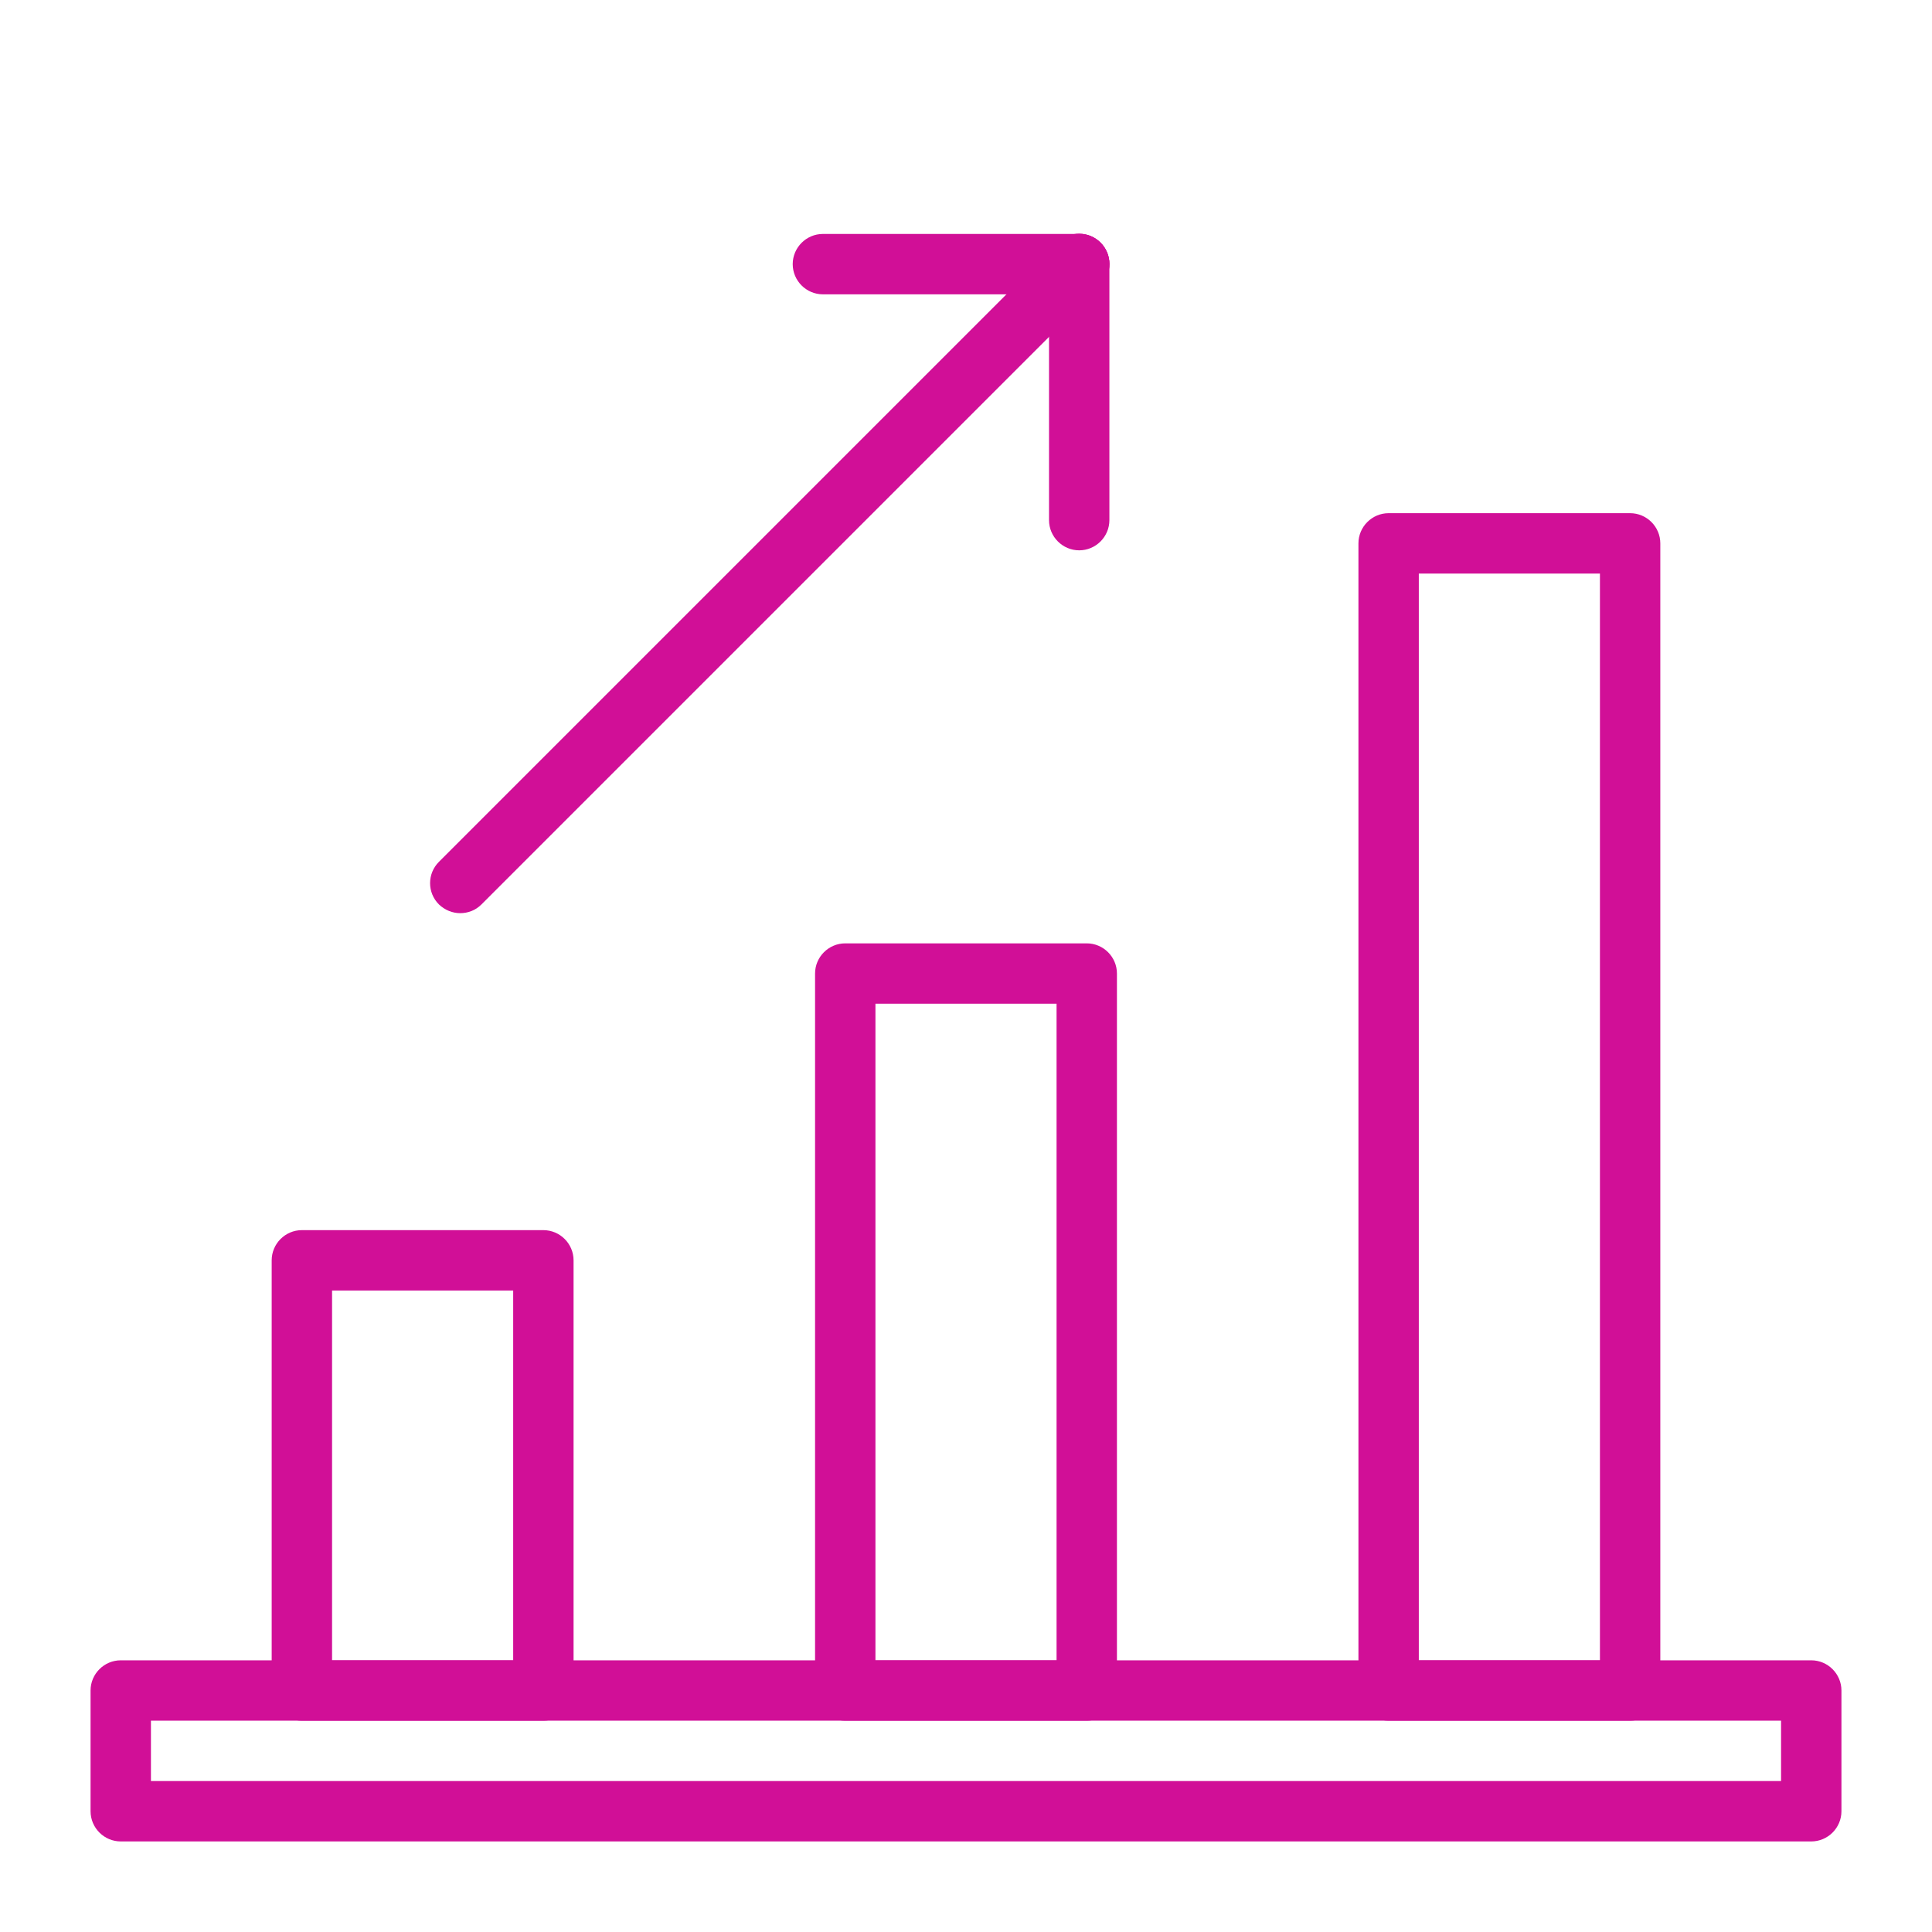
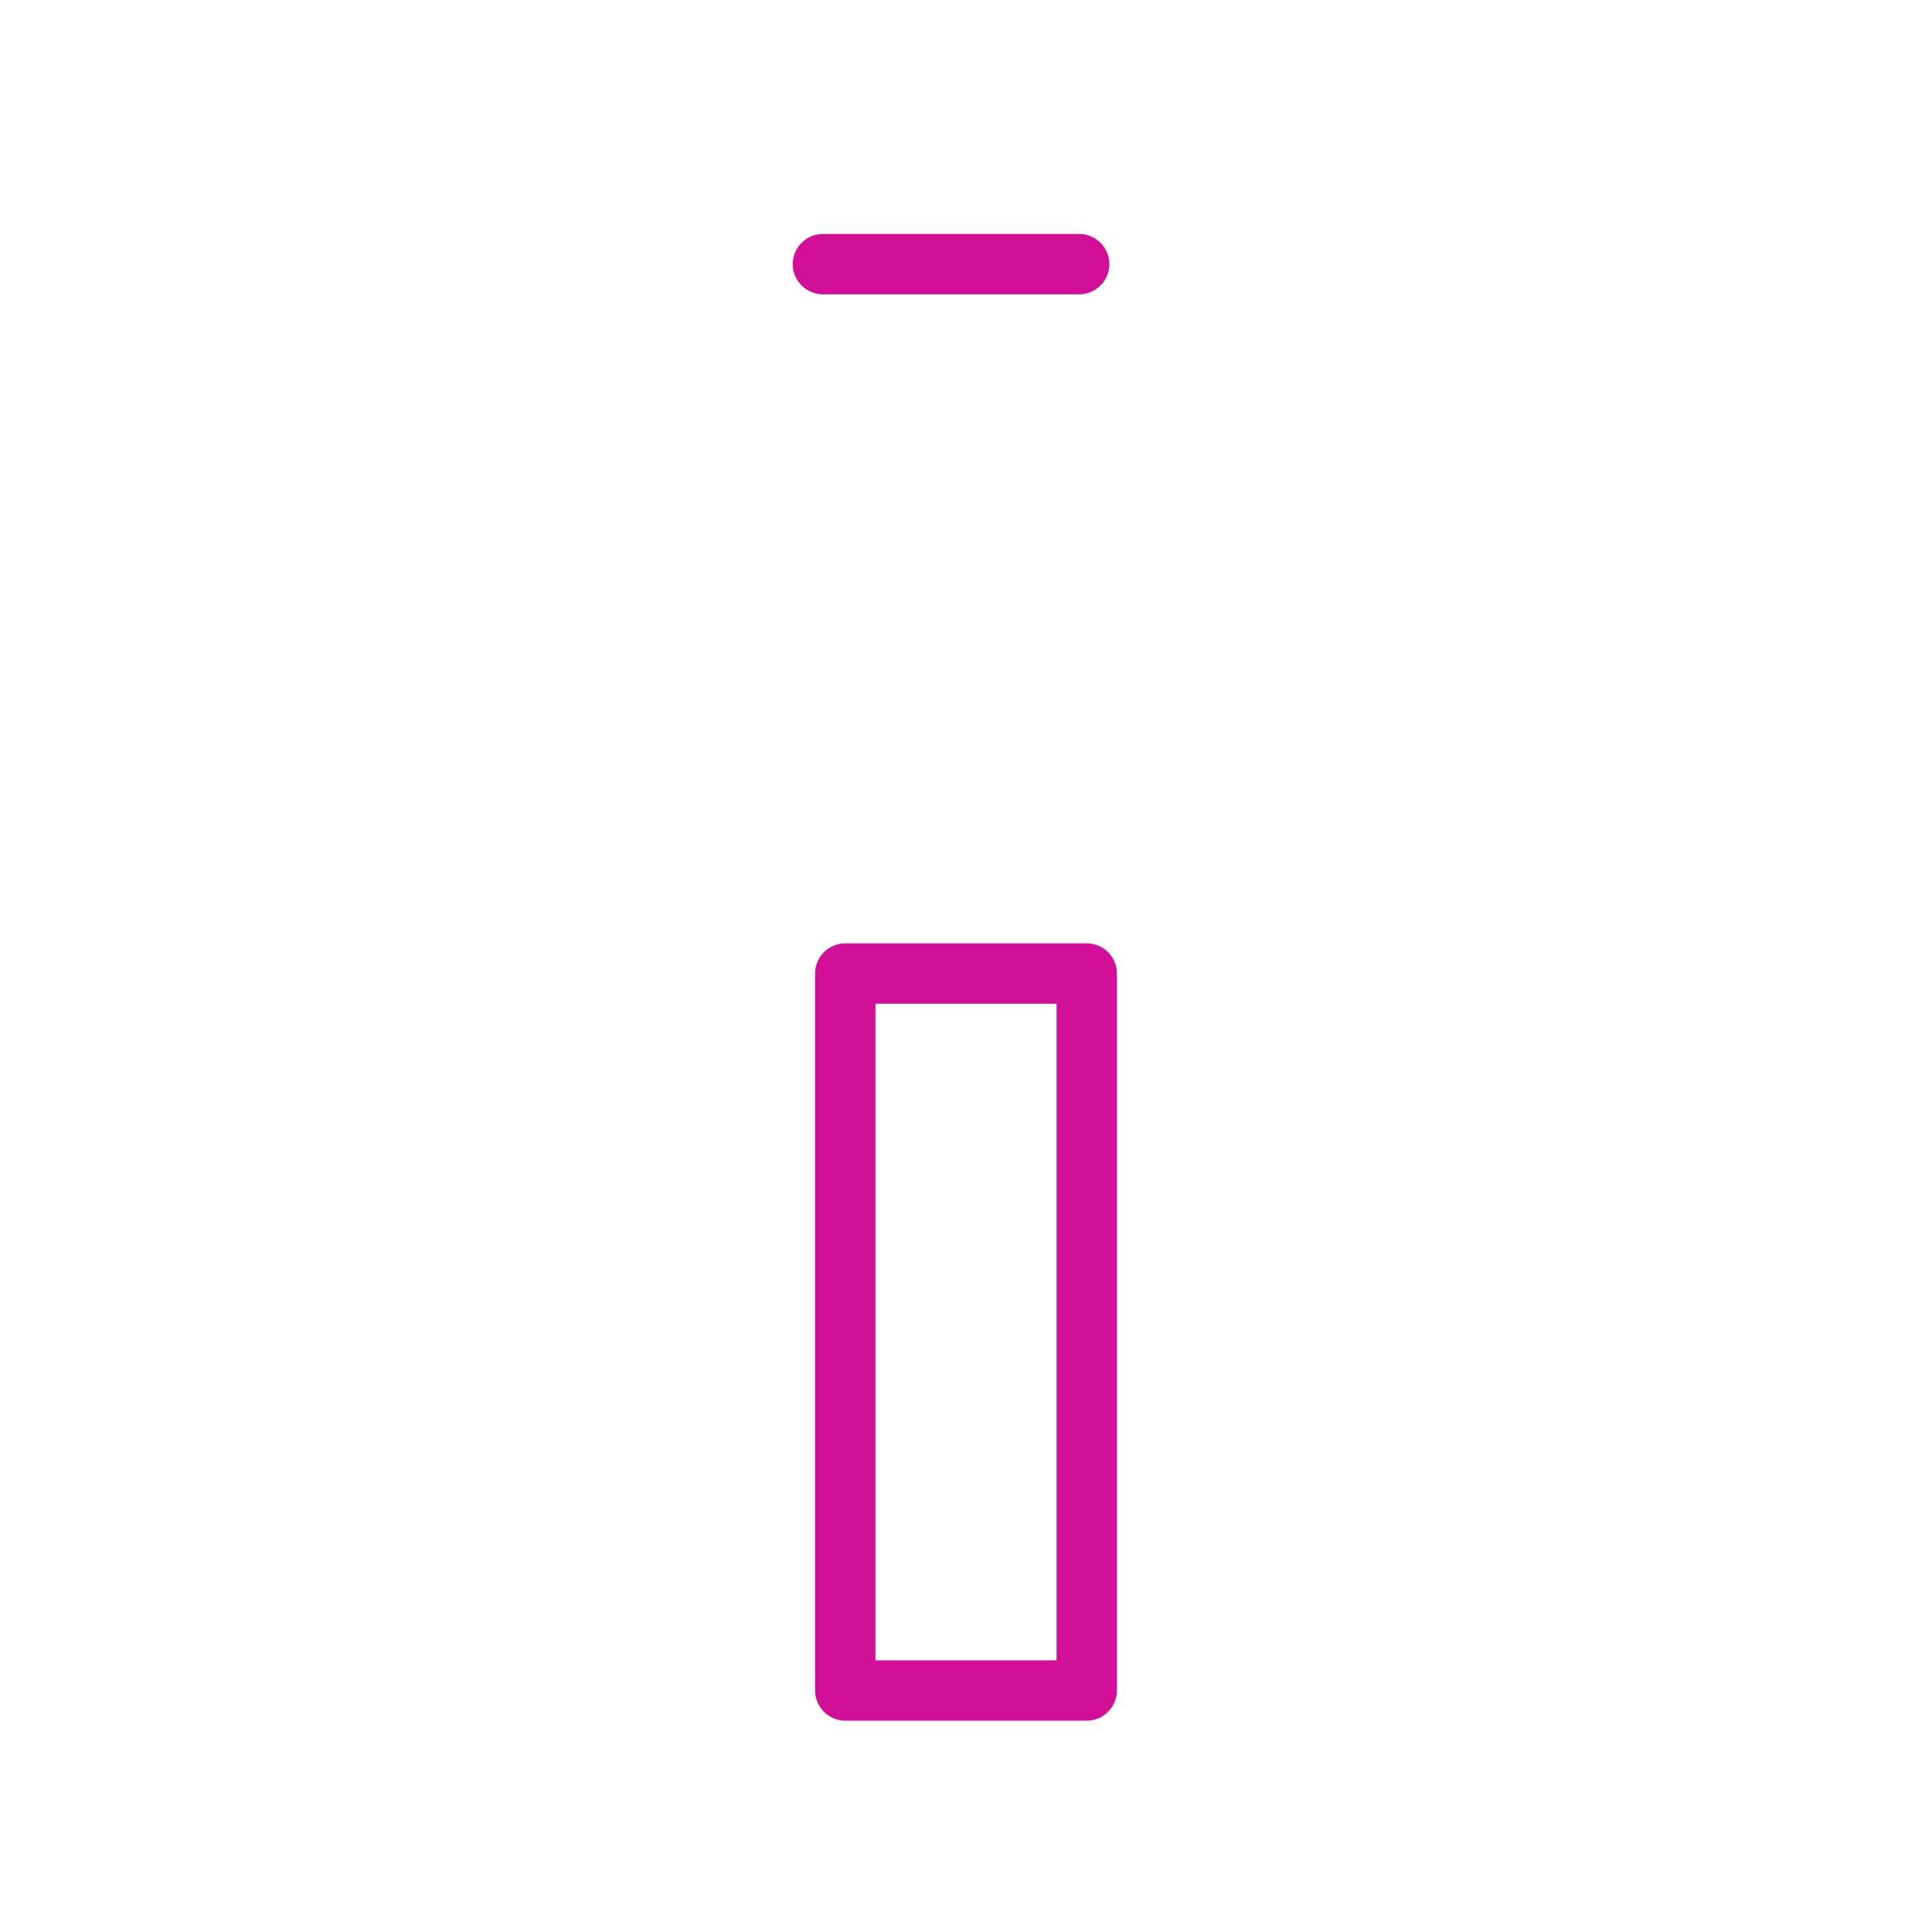
<svg xmlns="http://www.w3.org/2000/svg" width="430" height="430" viewBox="0 0 430 430" fill="none">
  <path d="M241.875 382.969H188.125C184.43 382.969 181.406 379.945 181.406 376.25V216.68C181.406 212.984 184.43 209.961 188.125 209.961H241.875C245.57 209.961 248.594 212.984 248.594 216.68V376.25C248.594 379.945 245.57 382.969 241.875 382.969ZM194.844 369.531H235.156V223.398H194.844V369.531Z" fill="#D10F97" />
-   <path d="M120.938 382.969H67.188C63.492 382.969 60.469 379.945 60.469 376.25V280.508C60.469 276.812 63.492 273.789 67.188 273.789H120.938C124.633 273.789 127.656 276.812 127.656 280.508V376.25C127.656 379.945 124.633 382.969 120.938 382.969ZM73.906 369.531H114.219V287.227H73.906V369.531Z" fill="#D10F97" />
-   <path d="M362.812 382.969H309.062C305.367 382.969 302.344 379.945 302.344 376.25V120.938C302.344 117.242 305.367 114.219 309.062 114.219H362.812C366.508 114.219 369.531 117.242 369.531 120.938V376.25C369.531 379.945 366.508 382.969 362.812 382.969ZM315.781 369.531H356.094V127.656H315.781V369.531Z" fill="#D10F97" />
-   <path d="M403.125 409.844H26.875C23.18 409.844 20.156 406.82 20.156 403.125V376.25C20.156 372.555 23.18 369.531 26.875 369.531H403.125C406.82 369.531 409.844 372.555 409.844 376.25V403.125C409.844 406.82 406.82 409.844 403.125 409.844ZM33.594 396.406H396.406V382.969H33.594V396.406Z" fill="#D10F97" />
-   <path d="M102.458 203.242C100.711 203.242 99.032 202.571 97.688 201.294C95.068 198.674 95.068 194.441 97.688 191.821L235.489 54.019C238.11 51.399 242.343 51.399 244.963 54.019C247.583 56.639 247.583 60.872 244.963 63.492L107.161 201.294C105.818 202.638 104.138 203.242 102.391 203.242H102.458Z" fill="#D10F97" />
  <path d="M240.194 65.508H183.151C179.456 65.508 176.433 62.484 176.433 58.789C176.433 55.094 179.456 52.07 183.151 52.07H240.194C243.889 52.07 246.912 55.094 246.912 58.789C246.912 62.484 243.889 65.508 240.194 65.508Z" fill="#D10F97" />
-   <path d="M240.195 122.485C236.5 122.485 233.477 119.461 233.477 115.766V58.724C233.477 55.028 236.5 52.005 240.195 52.005C243.891 52.005 246.914 55.028 246.914 58.724V115.766C246.914 119.461 243.891 122.485 240.195 122.485Z" fill="#D10F97" />
</svg>